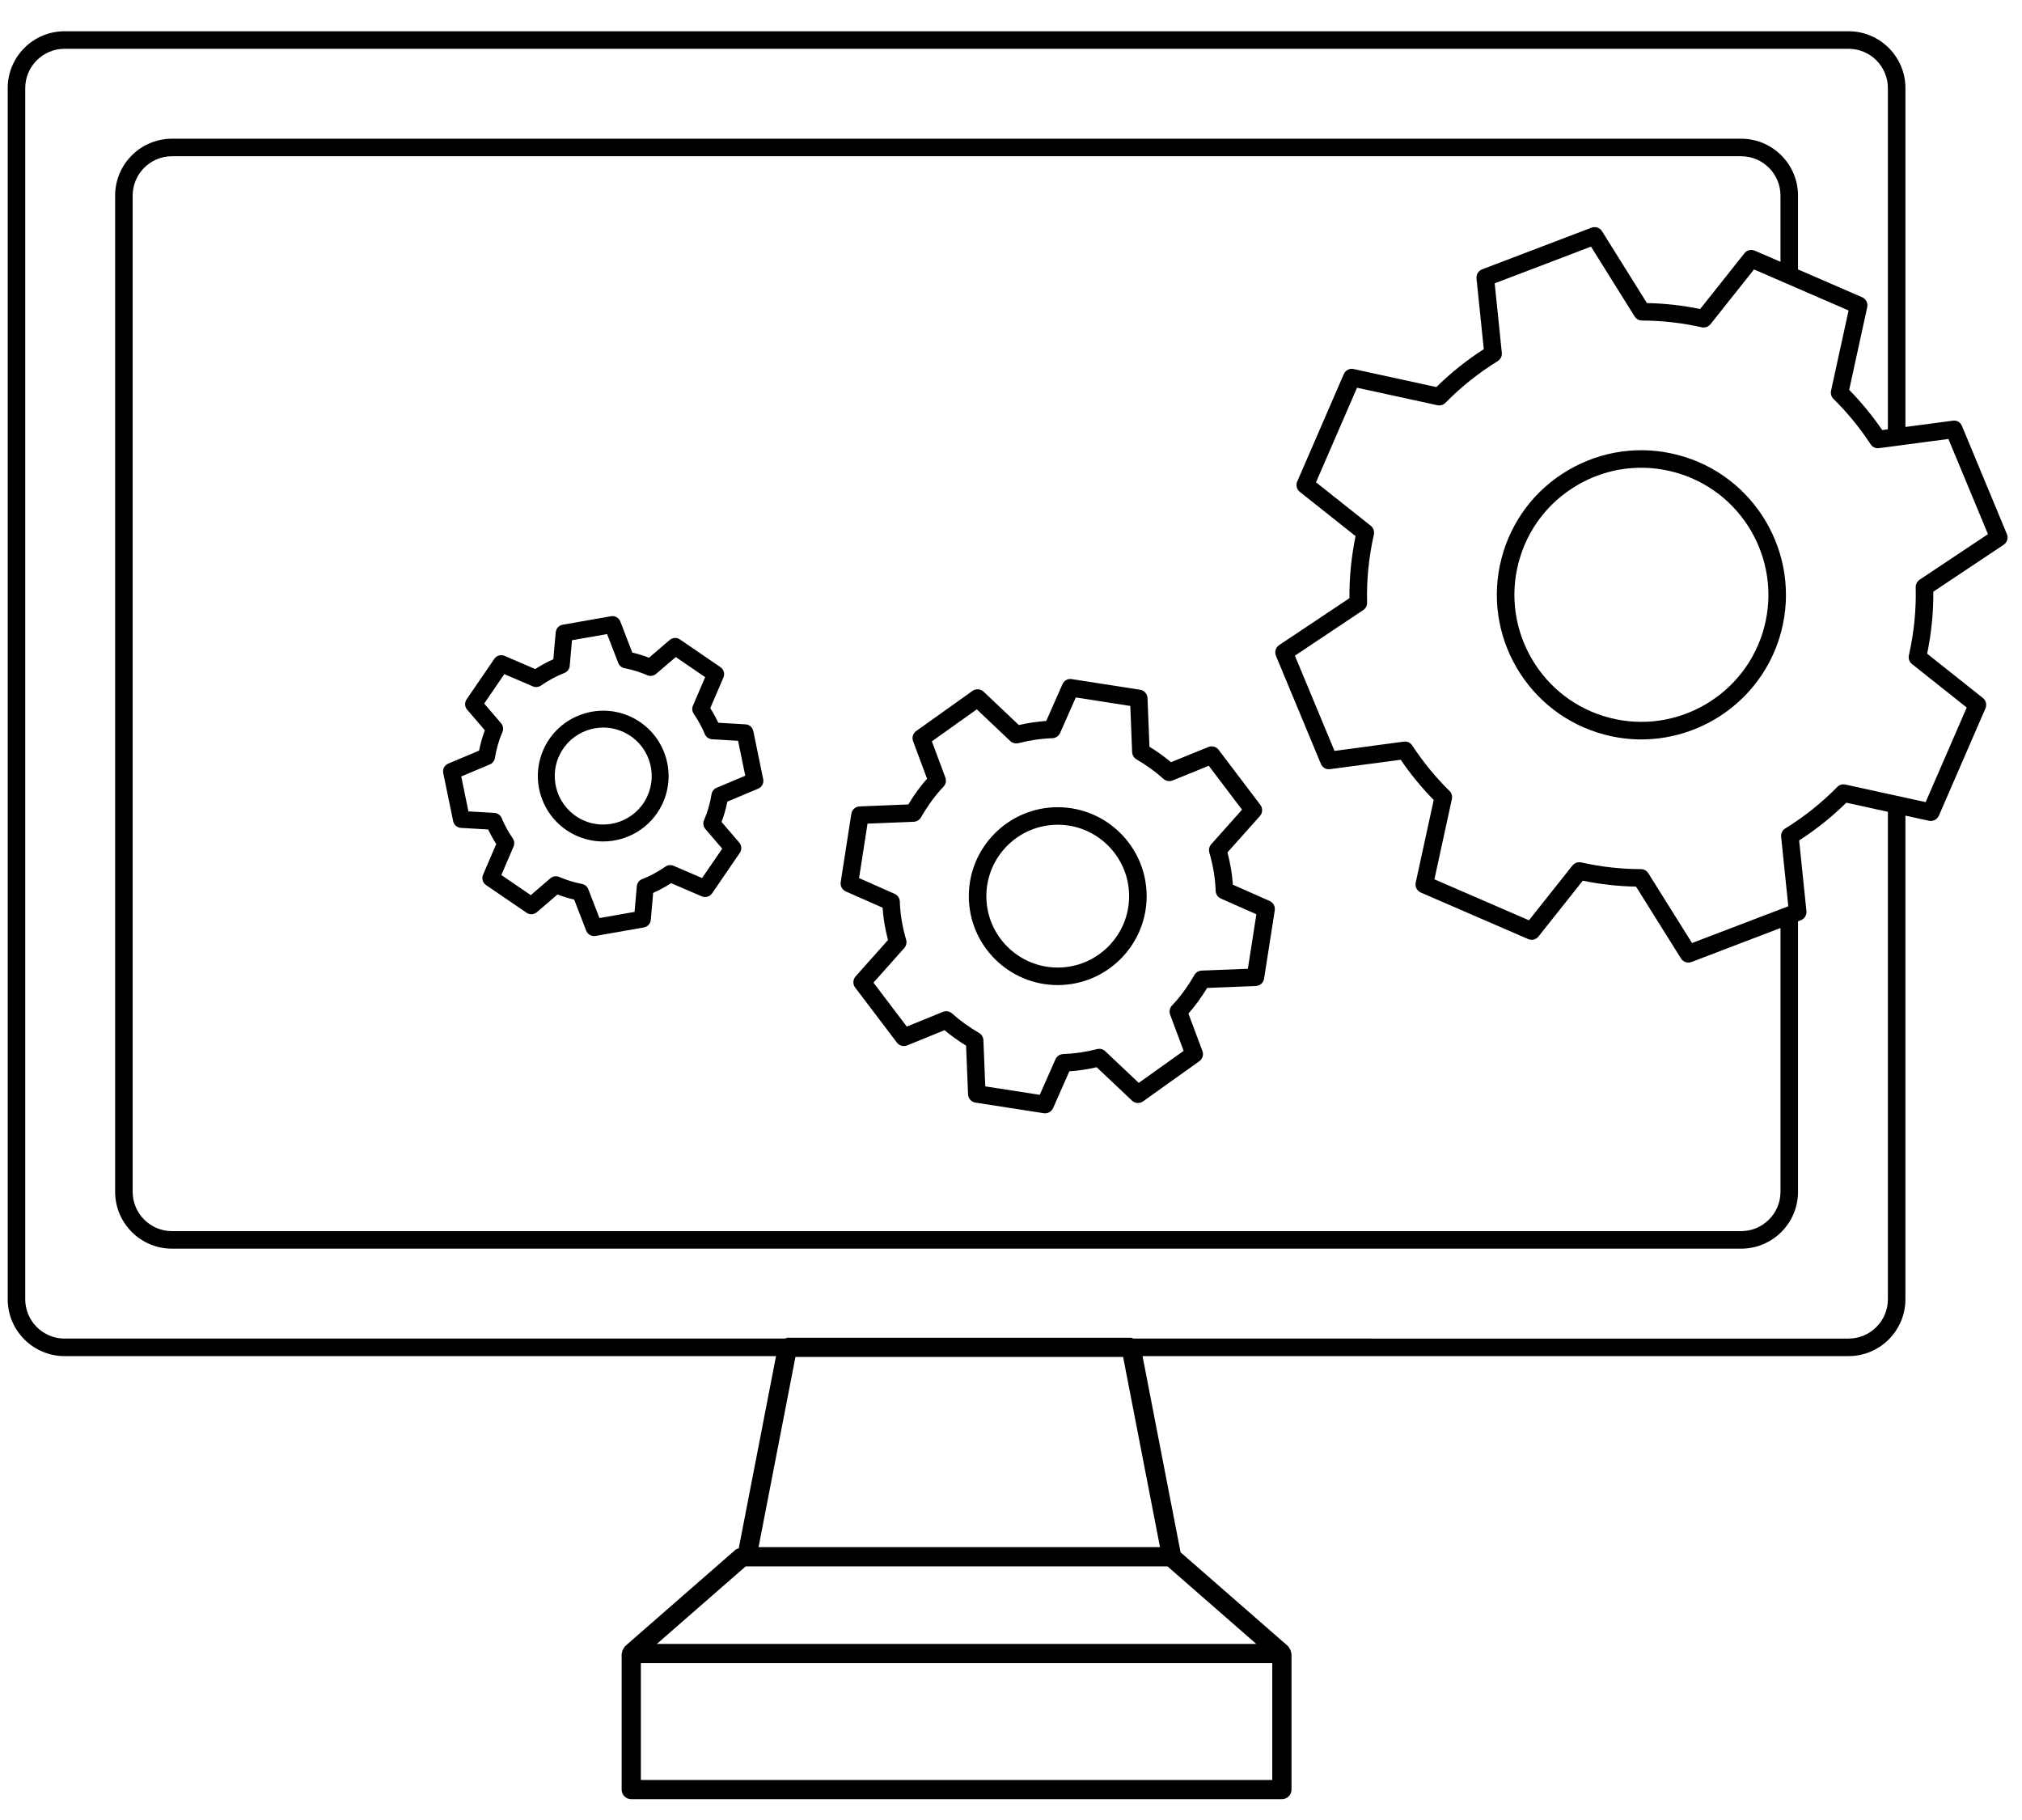
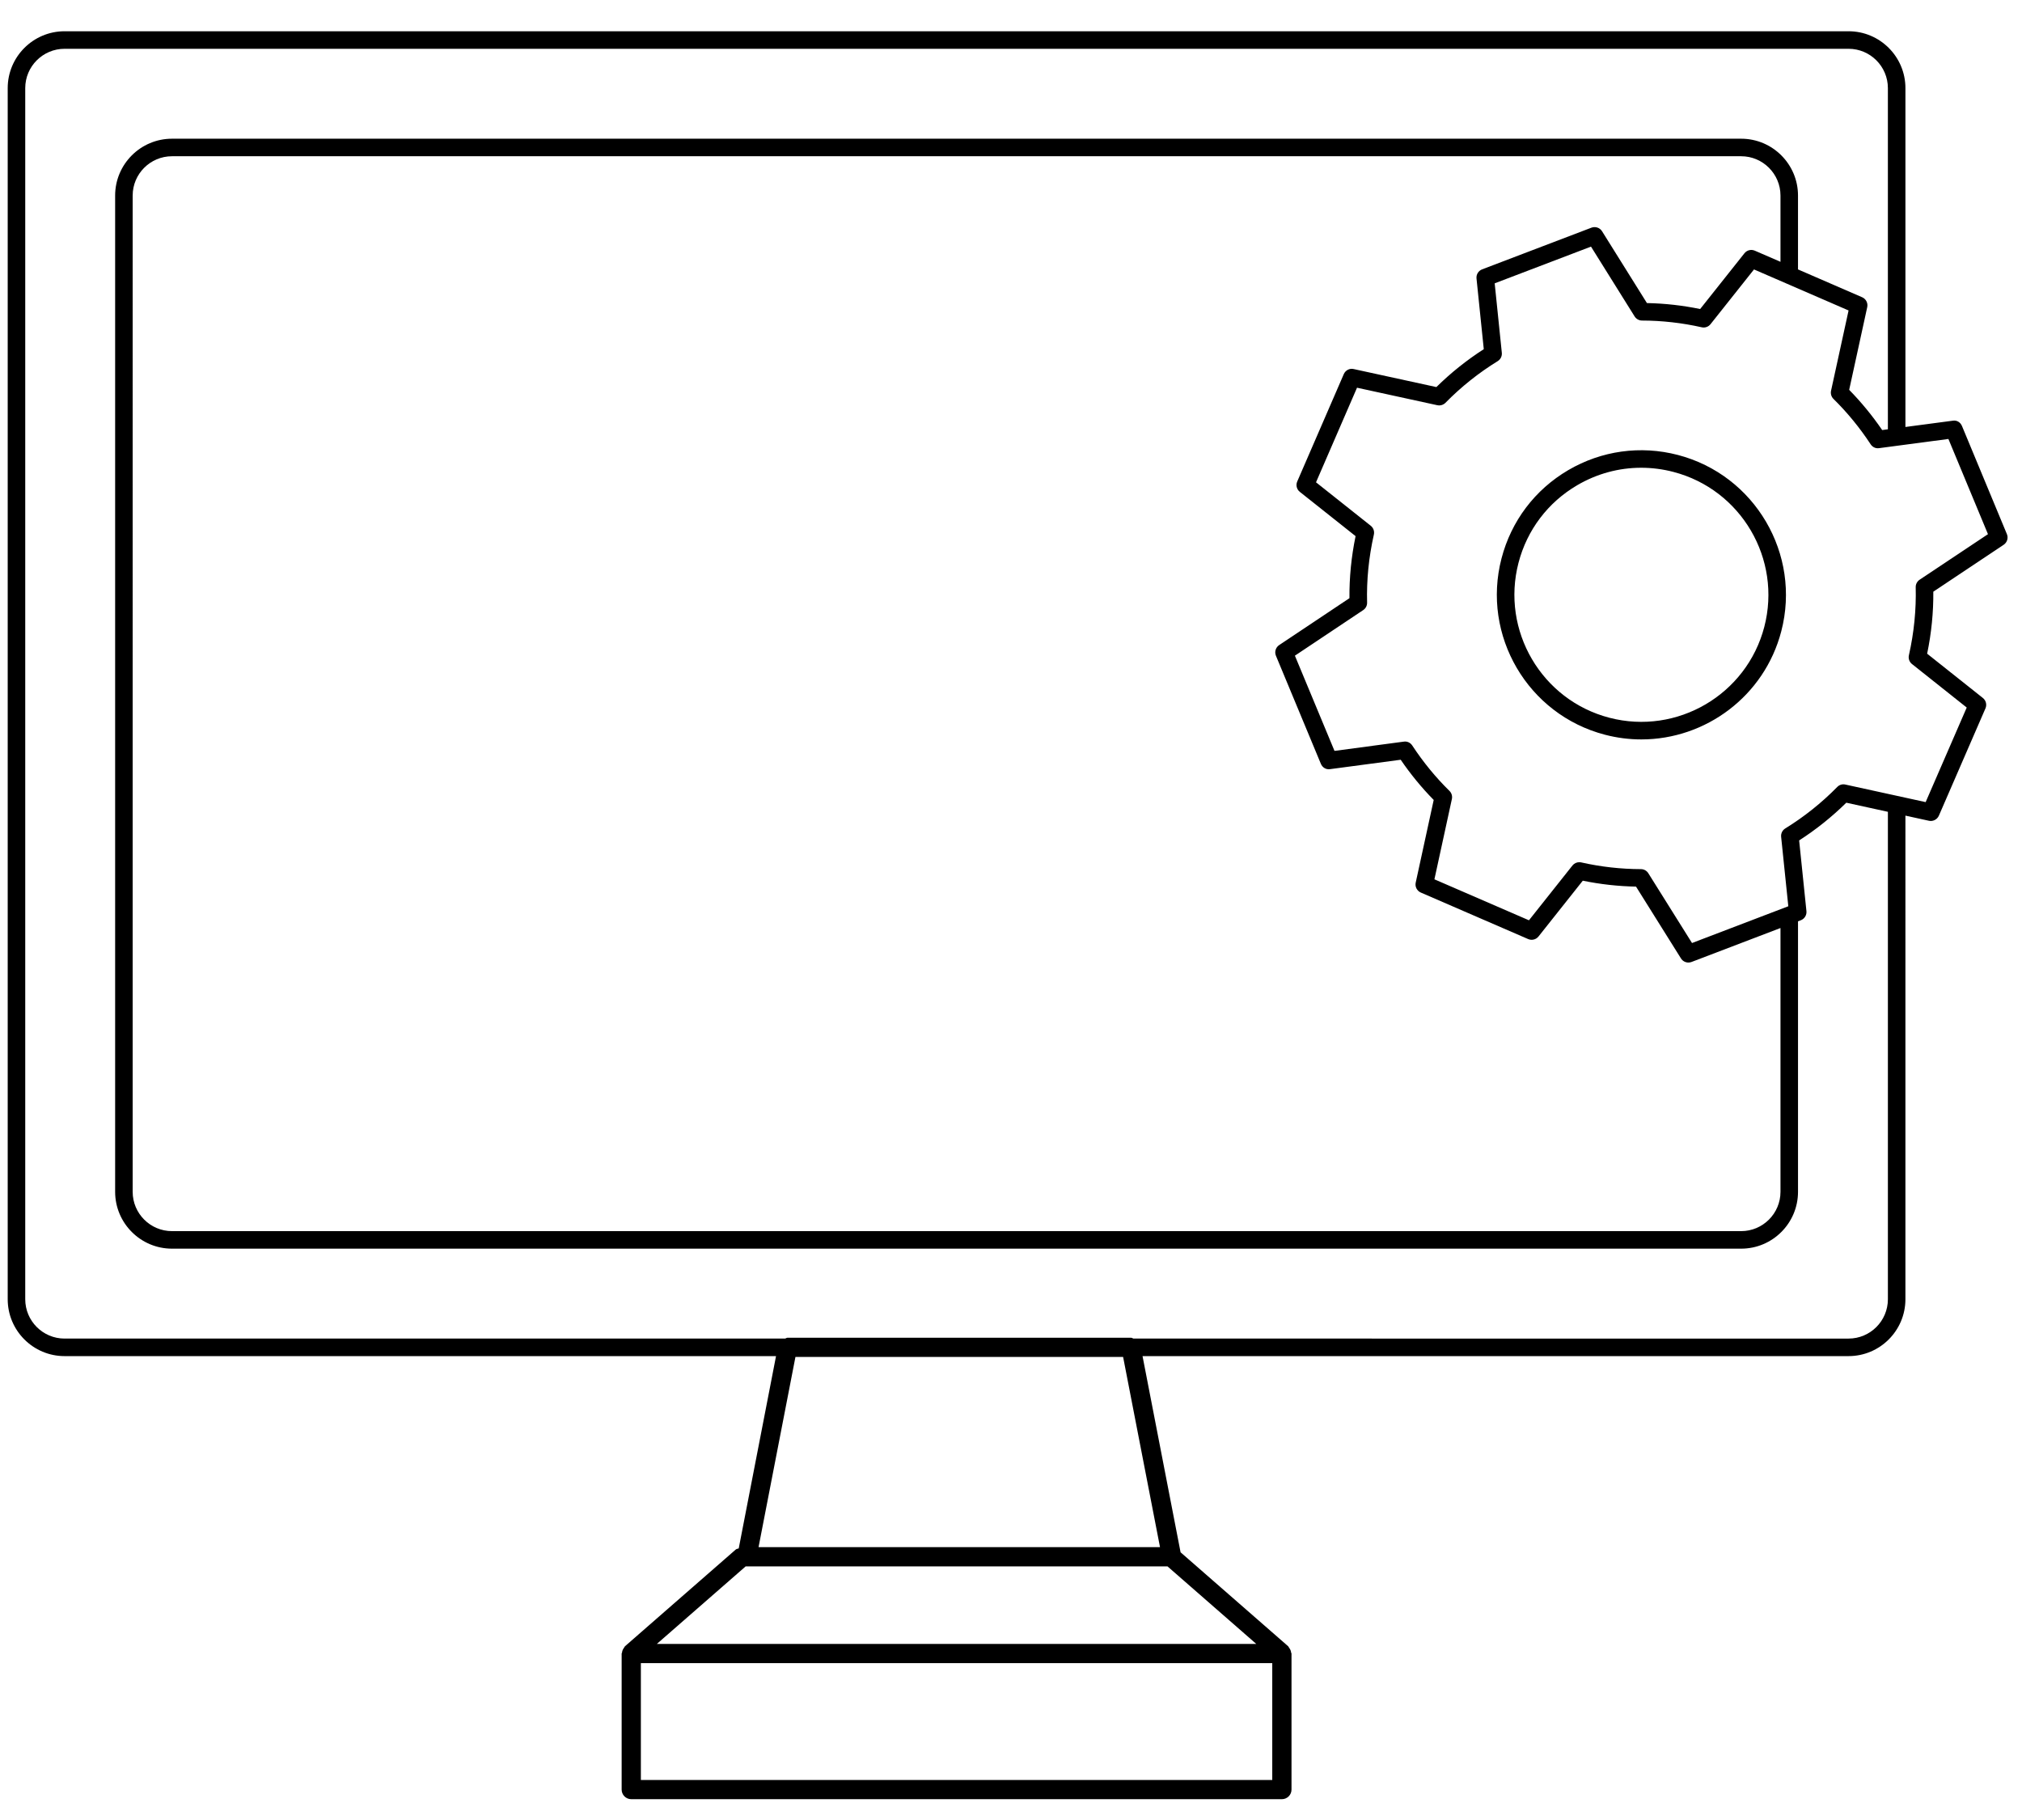
<svg xmlns="http://www.w3.org/2000/svg" version="1.1" id="レイヤー_1" x="0px" y="0px" width="300px" height="270px" viewBox="0 0 300 270" style="enable-background:new 0 0 300 270;" xml:space="preserve">
  <g>
-     <path d="M188.372,133.66l-5.452-2.412c-0.109-1.571-0.373-3.151-0.805-4.792l4.815-5.397c0.414-0.464,0.441-1.157,0.064-1.653   l-6.188-8.166c-0.35-0.473-0.982-0.632-1.528-0.421l-5.542,2.255c-0.982-0.828-2.055-1.596-3.192-2.296l-0.291-7.22   c-0.027-0.621-0.486-1.137-1.1-1.232l-10.126-1.578c-0.618-0.111-1.15,0.223-1.391,0.757l-2.41,5.452   c-1.341,0.091-2.701,0.293-4.06,0.605l-5.229-4.951c-0.455-0.427-1.146-0.475-1.65-0.114l-8.35,5.947   c-0.48,0.341-0.671,0.962-0.464,1.514l2.073,5.561c-0.989,1.114-1.907,2.376-2.785,3.822l-7.22,0.291   c-0.621,0.025-1.137,0.487-1.232,1.1l-1.575,10.126c-0.091,0.582,0.221,1.153,0.759,1.389l5.454,2.41   c0.107,1.573,0.373,3.153,0.805,4.792l-4.808,5.402c-0.414,0.464-0.441,1.155-0.066,1.65l6.193,8.166   c0.357,0.475,0.993,0.634,1.528,0.418l5.54-2.257c0.982,0.823,2.053,1.591,3.196,2.292l0.293,7.22   c0.025,0.621,0.487,1.137,1.1,1.232l10.126,1.573c0.068,0.011,0.136,0.016,0.2,0.016c0.509,0,0.978-0.298,1.191-0.775l2.41-5.454   c1.341-0.091,2.701-0.293,4.056-0.605l5.238,4.947c0.441,0.425,1.141,0.468,1.646,0.114l8.343-5.952   c0.482-0.343,0.668-0.964,0.464-1.514l-2.078-5.558c0.991-1.116,1.905-2.369,2.774-3.801l7.216-0.286   c0.623-0.025,1.141-0.486,1.237-1.1l1.582-10.126C189.223,134.467,188.909,133.898,188.372,133.66z M185.144,143.717l-6.856,0.273   c-0.446,0.018-0.855,0.264-1.078,0.65c-1.032,1.787-2.119,3.269-3.324,4.531c-0.346,0.359-0.45,0.887-0.277,1.353l2.005,5.372   l-6.661,4.751l-4.974-4.697c-0.323-0.309-0.796-0.425-1.214-0.314c-1.678,0.432-3.369,0.68-5.024,0.737   c-0.5,0.018-0.941,0.318-1.146,0.775l-2.328,5.272l-8.084-1.255l-0.277-6.857c-0.018-0.446-0.264-0.85-0.65-1.073   c-1.473-0.853-2.819-1.823-3.997-2.883c-0.371-0.334-0.898-0.427-1.362-0.239l-5.356,2.182l-4.945-6.518l4.567-5.131   c0.298-0.332,0.402-0.796,0.28-1.225c-0.571-1.969-0.878-3.826-0.939-5.677c-0.018-0.5-0.318-0.946-0.775-1.146l-5.272-2.33   l1.257-8.082l6.859-0.277c0.446-0.018,0.85-0.264,1.073-0.65c1.043-1.805,2.135-3.292,3.337-4.549   c0.346-0.361,0.455-0.887,0.28-1.355l-2.005-5.374l6.666-4.747l4.965,4.701c0.327,0.305,0.782,0.421,1.219,0.314   c1.714-0.439,3.36-0.68,5.029-0.734c0.496-0.018,0.941-0.318,1.146-0.773l2.332-5.272l8.084,1.259l0.273,6.856   c0.018,0.446,0.264,0.85,0.65,1.073c1.464,0.848,2.81,1.819,3.992,2.887c0.373,0.33,0.896,0.423,1.364,0.239l5.361-2.182   l4.938,6.52l-4.574,5.129c-0.296,0.334-0.4,0.798-0.277,1.228c0.568,1.971,0.878,3.828,0.937,5.677   c0.018,0.498,0.318,0.943,0.773,1.146l5.27,2.332L185.144,143.717z" />
-     <path d="M156.931,119.751c-7.275,0-13.19,5.92-13.19,13.195c0,7.275,5.915,13.192,13.19,13.192s13.195-5.918,13.195-13.192   C170.126,125.671,164.206,119.751,156.931,119.751z M156.931,143.538c-5.838,0-10.589-4.751-10.589-10.592   c0-5.84,4.751-10.594,10.589-10.594c5.843,0,10.594,4.754,10.594,10.594C167.525,138.786,162.774,143.538,156.931,143.538z" />
-     <path d="M110.616,107.459l-4.047-0.241c-0.341-0.73-0.741-1.453-1.191-2.162l1.957-4.554c0.236-0.55,0.05-1.191-0.446-1.53   l-6.009-4.11c-0.468-0.325-1.089-0.289-1.523,0.084l-3.062,2.626c-0.796-0.305-1.625-0.559-2.48-0.759l-1.778-4.608   c-0.216-0.559-0.787-0.896-1.384-0.784l-7.17,1.257c-0.559,0.098-0.982,0.559-1.032,1.123l-0.355,4.001   c-0.884,0.386-1.769,0.866-2.678,1.453l-4.554-1.955c-0.546-0.239-1.194-0.05-1.528,0.446l-4.11,6.009   c-0.321,0.468-0.286,1.093,0.084,1.523l2.628,3.065c-0.361,0.95-0.648,1.946-0.859,3.014l-4.574,1.926   c-0.552,0.232-0.862,0.821-0.741,1.407l1.471,7.129c0.114,0.557,0.589,0.966,1.155,0.998l4.044,0.239   c0.343,0.734,0.743,1.457,1.191,2.16l-1.955,4.558c-0.236,0.55-0.05,1.191,0.446,1.528l6.013,4.108   c0.466,0.323,1.096,0.284,1.523-0.084l3.06-2.63c0.798,0.307,1.625,0.559,2.478,0.759l1.782,4.61c0.189,0.489,0.657,0.8,1.169,0.8   c0.07,0,0.143-0.005,0.218-0.018l7.17-1.262c0.557-0.098,0.98-0.559,1.03-1.125l0.352-4.003c0.88-0.384,1.76-0.859,2.66-1.439   l4.551,1.957c0.552,0.23,1.194,0.048,1.53-0.446l4.113-6.009c0.321-0.468,0.286-1.093-0.084-1.523l-2.626-3.062   c0.364-0.95,0.648-1.948,0.862-3.017l4.576-1.923c0.55-0.232,0.862-0.821,0.741-1.407l-1.466-7.129   C111.655,107.902,111.182,107.491,110.616,107.459z M106.322,116.869c-0.396,0.166-0.68,0.525-0.75,0.948   c-0.236,1.416-0.6,2.673-1.114,3.849c-0.193,0.441-0.116,0.953,0.198,1.319l2.498,2.914l-2.987,4.363l-4.228-1.819   c-0.391-0.168-0.85-0.125-1.205,0.12c-1.191,0.818-2.319,1.423-3.446,1.848c-0.45,0.171-0.764,0.584-0.805,1.064l-0.334,3.806   l-5.208,0.916l-1.655-4.281c-0.155-0.4-0.505-0.696-0.928-0.777c-1.2-0.236-2.305-0.577-3.378-1.043   c-0.159-0.07-0.33-0.105-0.5-0.105c-0.293,0-0.584,0.102-0.816,0.302l-2.912,2.503l-4.369-2.983l1.816-4.233   c0.168-0.396,0.123-0.85-0.12-1.205c-0.666-0.966-1.221-1.978-1.648-3.008c-0.184-0.443-0.605-0.743-1.084-0.771l-3.847-0.227   l-1.068-5.179l4.247-1.787c0.396-0.166,0.68-0.525,0.75-0.948c0.236-1.414,0.6-2.673,1.112-3.849   c0.193-0.439,0.116-0.95-0.198-1.316l-2.501-2.917l2.985-4.365l4.231,1.816c0.391,0.175,0.853,0.127,1.203-0.118   c1.2-0.825,2.335-1.432,3.465-1.86c0.45-0.171,0.764-0.584,0.805-1.064l0.336-3.803l5.208-0.914l1.65,4.278   c0.155,0.402,0.502,0.696,0.925,0.78c1.191,0.236,2.33,0.587,3.383,1.046c0.434,0.191,0.948,0.116,1.316-0.198l2.914-2.498   l4.363,2.985l-1.816,4.228c-0.168,0.396-0.125,0.85,0.118,1.205c0.673,0.98,1.225,1.994,1.646,3.012   c0.184,0.443,0.605,0.743,1.084,0.771l3.851,0.227l1.066,5.179L106.322,116.869z" />
-     <path d="M93.677,106.377c-4.829-2.303-10.628-0.248-12.933,4.576c-2.303,4.826-0.25,10.628,4.576,12.933   c1.346,0.641,2.764,0.946,4.165,0.946c3.621,0,7.107-2.039,8.768-5.52c0,0,0.002,0,0.002-0.002   C100.559,114.484,98.506,108.682,93.677,106.377z M95.991,118.23c-1.707,3.581-6.015,5.101-9.591,3.392   c-3.578-1.707-5.101-6.011-3.392-9.589c0.828-1.735,2.28-3.042,4.092-3.683c0.784-0.277,1.596-0.416,2.403-0.416   c1.059,0,2.112,0.236,3.094,0.707c1.735,0.828,3.044,2.28,3.685,4.092C96.924,114.545,96.821,116.498,95.991,118.23z" />
    <path d="M297.281,80.817c0.514-0.346,0.718-1.007,0.477-1.582l-6.661-16.032c-0.227-0.543-0.746-0.898-1.373-0.791l-7.02,0.93   V13.071c0-4.651-3.783-8.434-8.434-8.434H9.578c-4.651,0-8.434,3.783-8.434,8.434v179.676c0,4.651,3.783,8.434,8.434,8.434h105.56   l-5.534,28.528c-0.149,0.059-0.32,0.059-0.442,0.167L92.722,244.23c-0.015,0.013-0.015,0.035-0.03,0.048   c-0.052,0.049-0.062,0.116-0.106,0.172c-0.17,0.216-0.272,0.45-0.298,0.719c-0.005,0.051-0.055,0.082-0.055,0.134v20.185   c0,0.787,0.639,1.425,1.425,1.425h96.532c0.787,0,1.428-0.639,1.428-1.425v-20.185c0-0.053-0.051-0.085-0.057-0.137   c-0.026-0.265-0.128-0.496-0.295-0.71c-0.046-0.058-0.056-0.129-0.11-0.179c-0.014-0.013-0.014-0.035-0.029-0.047l-15.967-13.944   l-5.644-29.105h104.753c4.651,0,8.434-3.783,8.434-8.434V121l3.492,0.763c0.591,0.132,1.219-0.186,1.469-0.752l6.916-15.925   c0.236-0.541,0.077-1.171-0.382-1.537l-8.271-6.572c0.637-3.067,0.941-6.154,0.914-9.2L297.281,80.817z M188.763,264.063H95.084   v-17.334h93.679V264.063z M97.458,243.878l13.174-11.503h0.184h62.402l13.172,11.503H97.458z M112.544,229.523l5.474-28.217h48.616   l5.474,28.217H112.544z M280.103,120.433v72.314c0,3.217-2.619,5.833-5.833,5.833H168.16c-0.121-0.034-0.217-0.125-0.348-0.125   h-50.969c-0.131,0-0.226,0.092-0.348,0.125H9.578c-3.217,0-5.833-2.617-5.833-5.833V13.071c0-3.217,2.617-5.833,5.833-5.833   h264.691c3.215,0,5.833,2.617,5.833,5.833v50.616l-0.846,0.112c-1.469-2.146-3.115-4.149-4.897-5.965l2.678-12.267   c0.132-0.607-0.186-1.223-0.755-1.471l-9.516-4.128V29.01c0-4.649-3.783-8.432-8.434-8.432H25.517   c-4.651,0-8.434,3.783-8.434,8.432v147.797c0,4.651,3.783,8.434,8.434,8.434h232.816c4.651,0,8.434-3.783,8.434-8.434v-40.127   l0.418-0.16c0.55-0.211,0.891-0.764,0.832-1.35l-1.082-10.492c2.51-1.612,4.856-3.49,6.997-5.595L280.103,120.433z M220.145,51.8   c-2.528,1.623-4.888,3.51-7.034,5.622l-12.267-2.673c-0.6-0.148-1.223,0.184-1.469,0.752l-6.907,15.93   c-0.236,0.541-0.077,1.171,0.382,1.537l8.275,6.568c-0.632,3.058-0.937,6.147-0.909,9.203l-10.43,6.961   c-0.514,0.346-0.718,1.007-0.477,1.582l6.666,16.032c0.227,0.539,0.759,0.887,1.373,0.789l10.471-1.394   c1.473,2.153,3.115,4.156,4.897,5.965l-2.669,12.265c-0.132,0.607,0.186,1.223,0.755,1.471l15.927,6.902   c0.546,0.234,1.173,0.077,1.537-0.384l6.57-8.277c2.605,0.537,5.256,0.83,7.898,0.88l6.67,10.655   c0.241,0.389,0.664,0.609,1.1,0.609c0.155,0,0.314-0.027,0.464-0.084l13.199-5.038v39.134c0,3.217-2.619,5.833-5.833,5.833H25.517   c-3.217,0-5.833-2.617-5.833-5.833V29.01c0-3.215,2.617-5.831,5.833-5.831h232.816c3.215,0,5.833,2.617,5.833,5.831v9.83   l-3.81-1.653c-0.546-0.234-1.169-0.077-1.537,0.384l-6.57,8.273c-2.605-0.537-5.251-0.832-7.898-0.884l-6.661-10.658   c-0.332-0.532-0.996-0.741-1.569-0.527l-16.223,6.184c-0.55,0.211-0.891,0.764-0.832,1.348L220.145,51.8z M283.677,98.511   l8.121,6.454l-6.093,14.029l-11.912-2.605c-0.436-0.105-0.896,0.036-1.205,0.359c-2.323,2.362-4.915,4.431-7.711,6.152   c-0.427,0.261-0.664,0.743-0.614,1.241l1.064,10.303l-14.286,5.454l-6.484-10.353c-0.236-0.377-0.65-0.609-1.1-0.609   c-2.96-0.005-5.938-0.339-8.853-0.996c-0.095-0.023-0.191-0.032-0.286-0.032c-0.391,0-0.768,0.177-1.018,0.491l-6.452,8.127   l-14.027-6.079l2.592-11.915c0.091-0.439-0.041-0.893-0.364-1.205c-2.037-1.998-3.892-4.263-5.515-6.731   c-0.273-0.414-0.741-0.652-1.259-0.573l-10.28,1.369l-5.874-14.122l10.135-6.763c0.373-0.248,0.591-0.671,0.577-1.116   c-0.091-3.342,0.25-6.736,1.005-10.085c0.109-0.487-0.068-0.996-0.459-1.305l-8.125-6.45l6.084-14.034l11.917,2.598   c0.436,0.091,0.891-0.043,1.205-0.359c2.323-2.367,4.929-4.444,7.748-6.179c0.423-0.261,0.664-0.743,0.614-1.239l-1.059-10.305   l14.29-5.447l6.47,10.355c0.241,0.38,0.655,0.612,1.1,0.612c2.969,0.007,5.947,0.343,8.857,1c0.491,0.111,0.996-0.07,1.305-0.459   l6.452-8.123l14.031,6.086l-2.601,11.915c-0.091,0.436,0.041,0.891,0.359,1.205c2.046,2.01,3.901,4.274,5.515,6.731   c0.273,0.416,0.741,0.655,1.259,0.575l10.28-1.362l5.87,14.124l-10.144,6.759c-0.368,0.248-0.591,0.671-0.577,1.116   c0.086,3.33-0.25,6.722-1.009,10.085C283.108,97.693,283.286,98.2,283.677,98.511z" />
    <path d="M248.935,67.491c-5.542-1.441-11.312-0.639-16.259,2.255c-4.942,2.899-8.457,7.55-9.898,13.092   c-2.983,11.442,3.901,23.177,15.345,26.16c1.805,0.471,3.619,0.696,5.402,0.696c9.525,0,18.251-6.404,20.76-16.043   C267.267,82.209,260.379,70.474,248.935,67.491z M261.766,92.996c-2.619,10.055-12.936,16.102-22.988,13.483   c-10.053-2.619-16.1-12.931-13.481-22.986c1.269-4.87,4.356-8.955,8.698-11.503c2.928-1.719,6.193-2.598,9.503-2.598   c1.591,0,3.201,0.205,4.783,0.618C258.338,72.629,264.385,82.941,261.766,92.996z" />
  </g>
</svg>